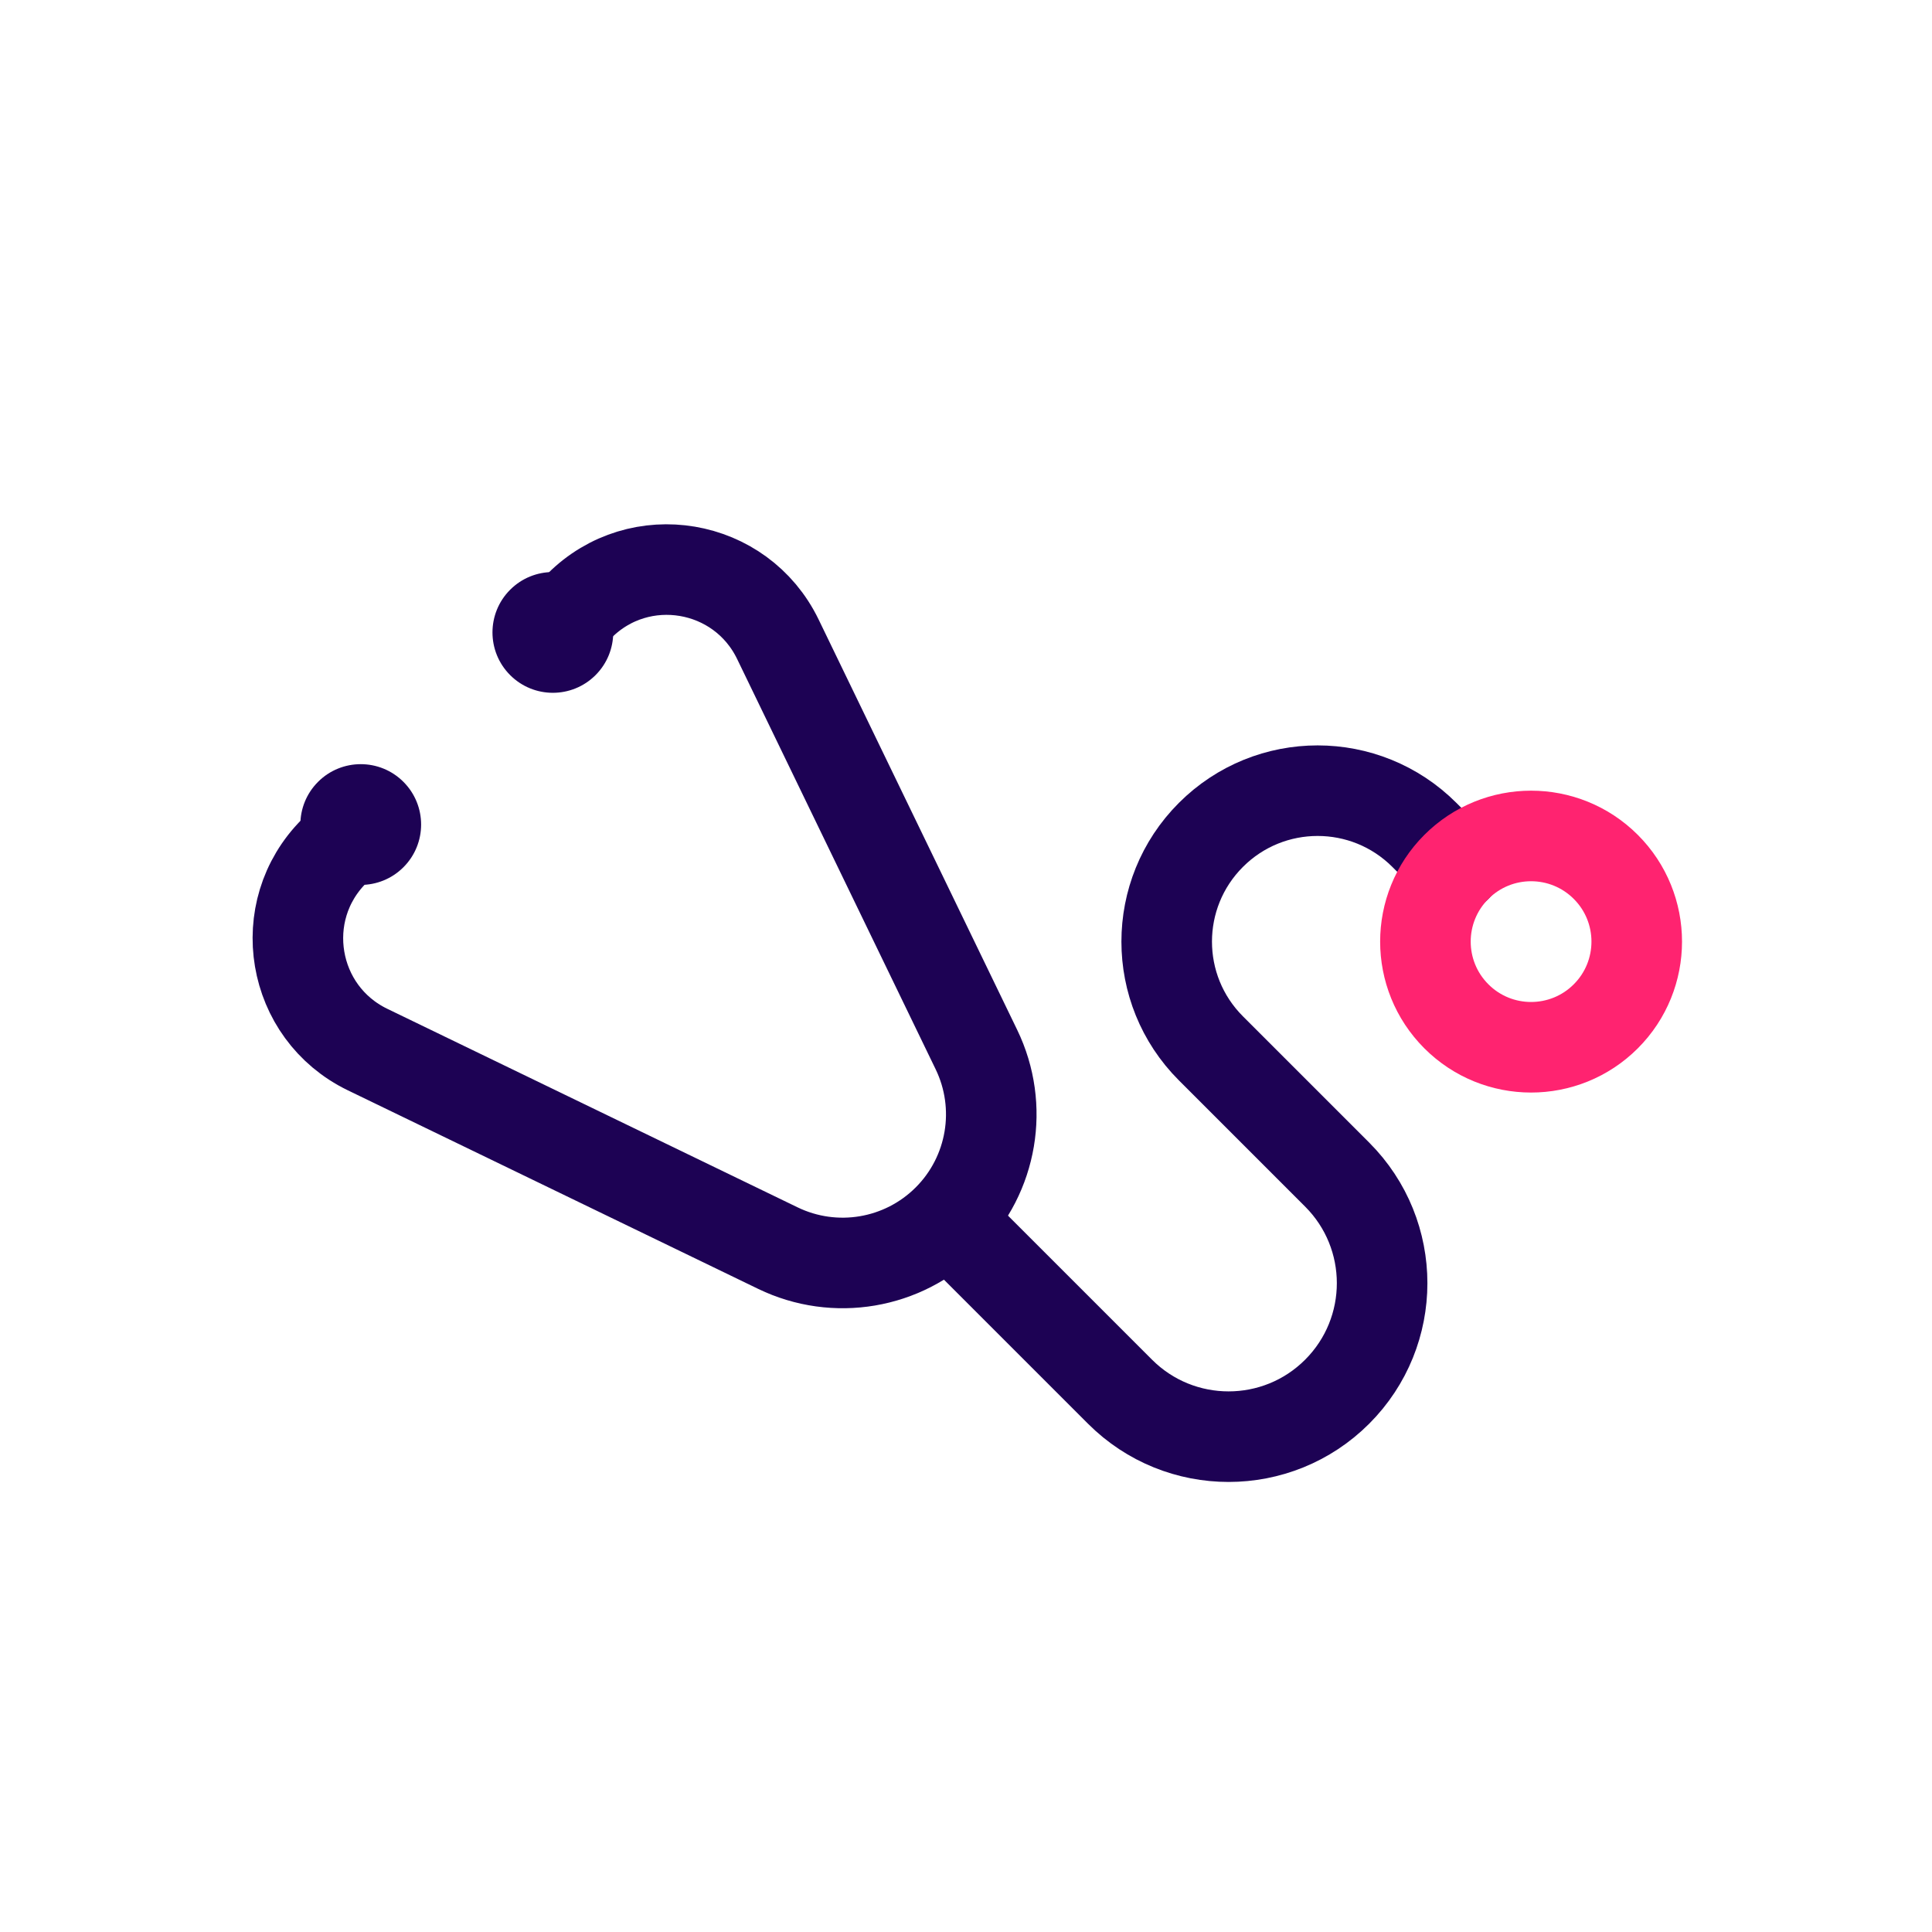
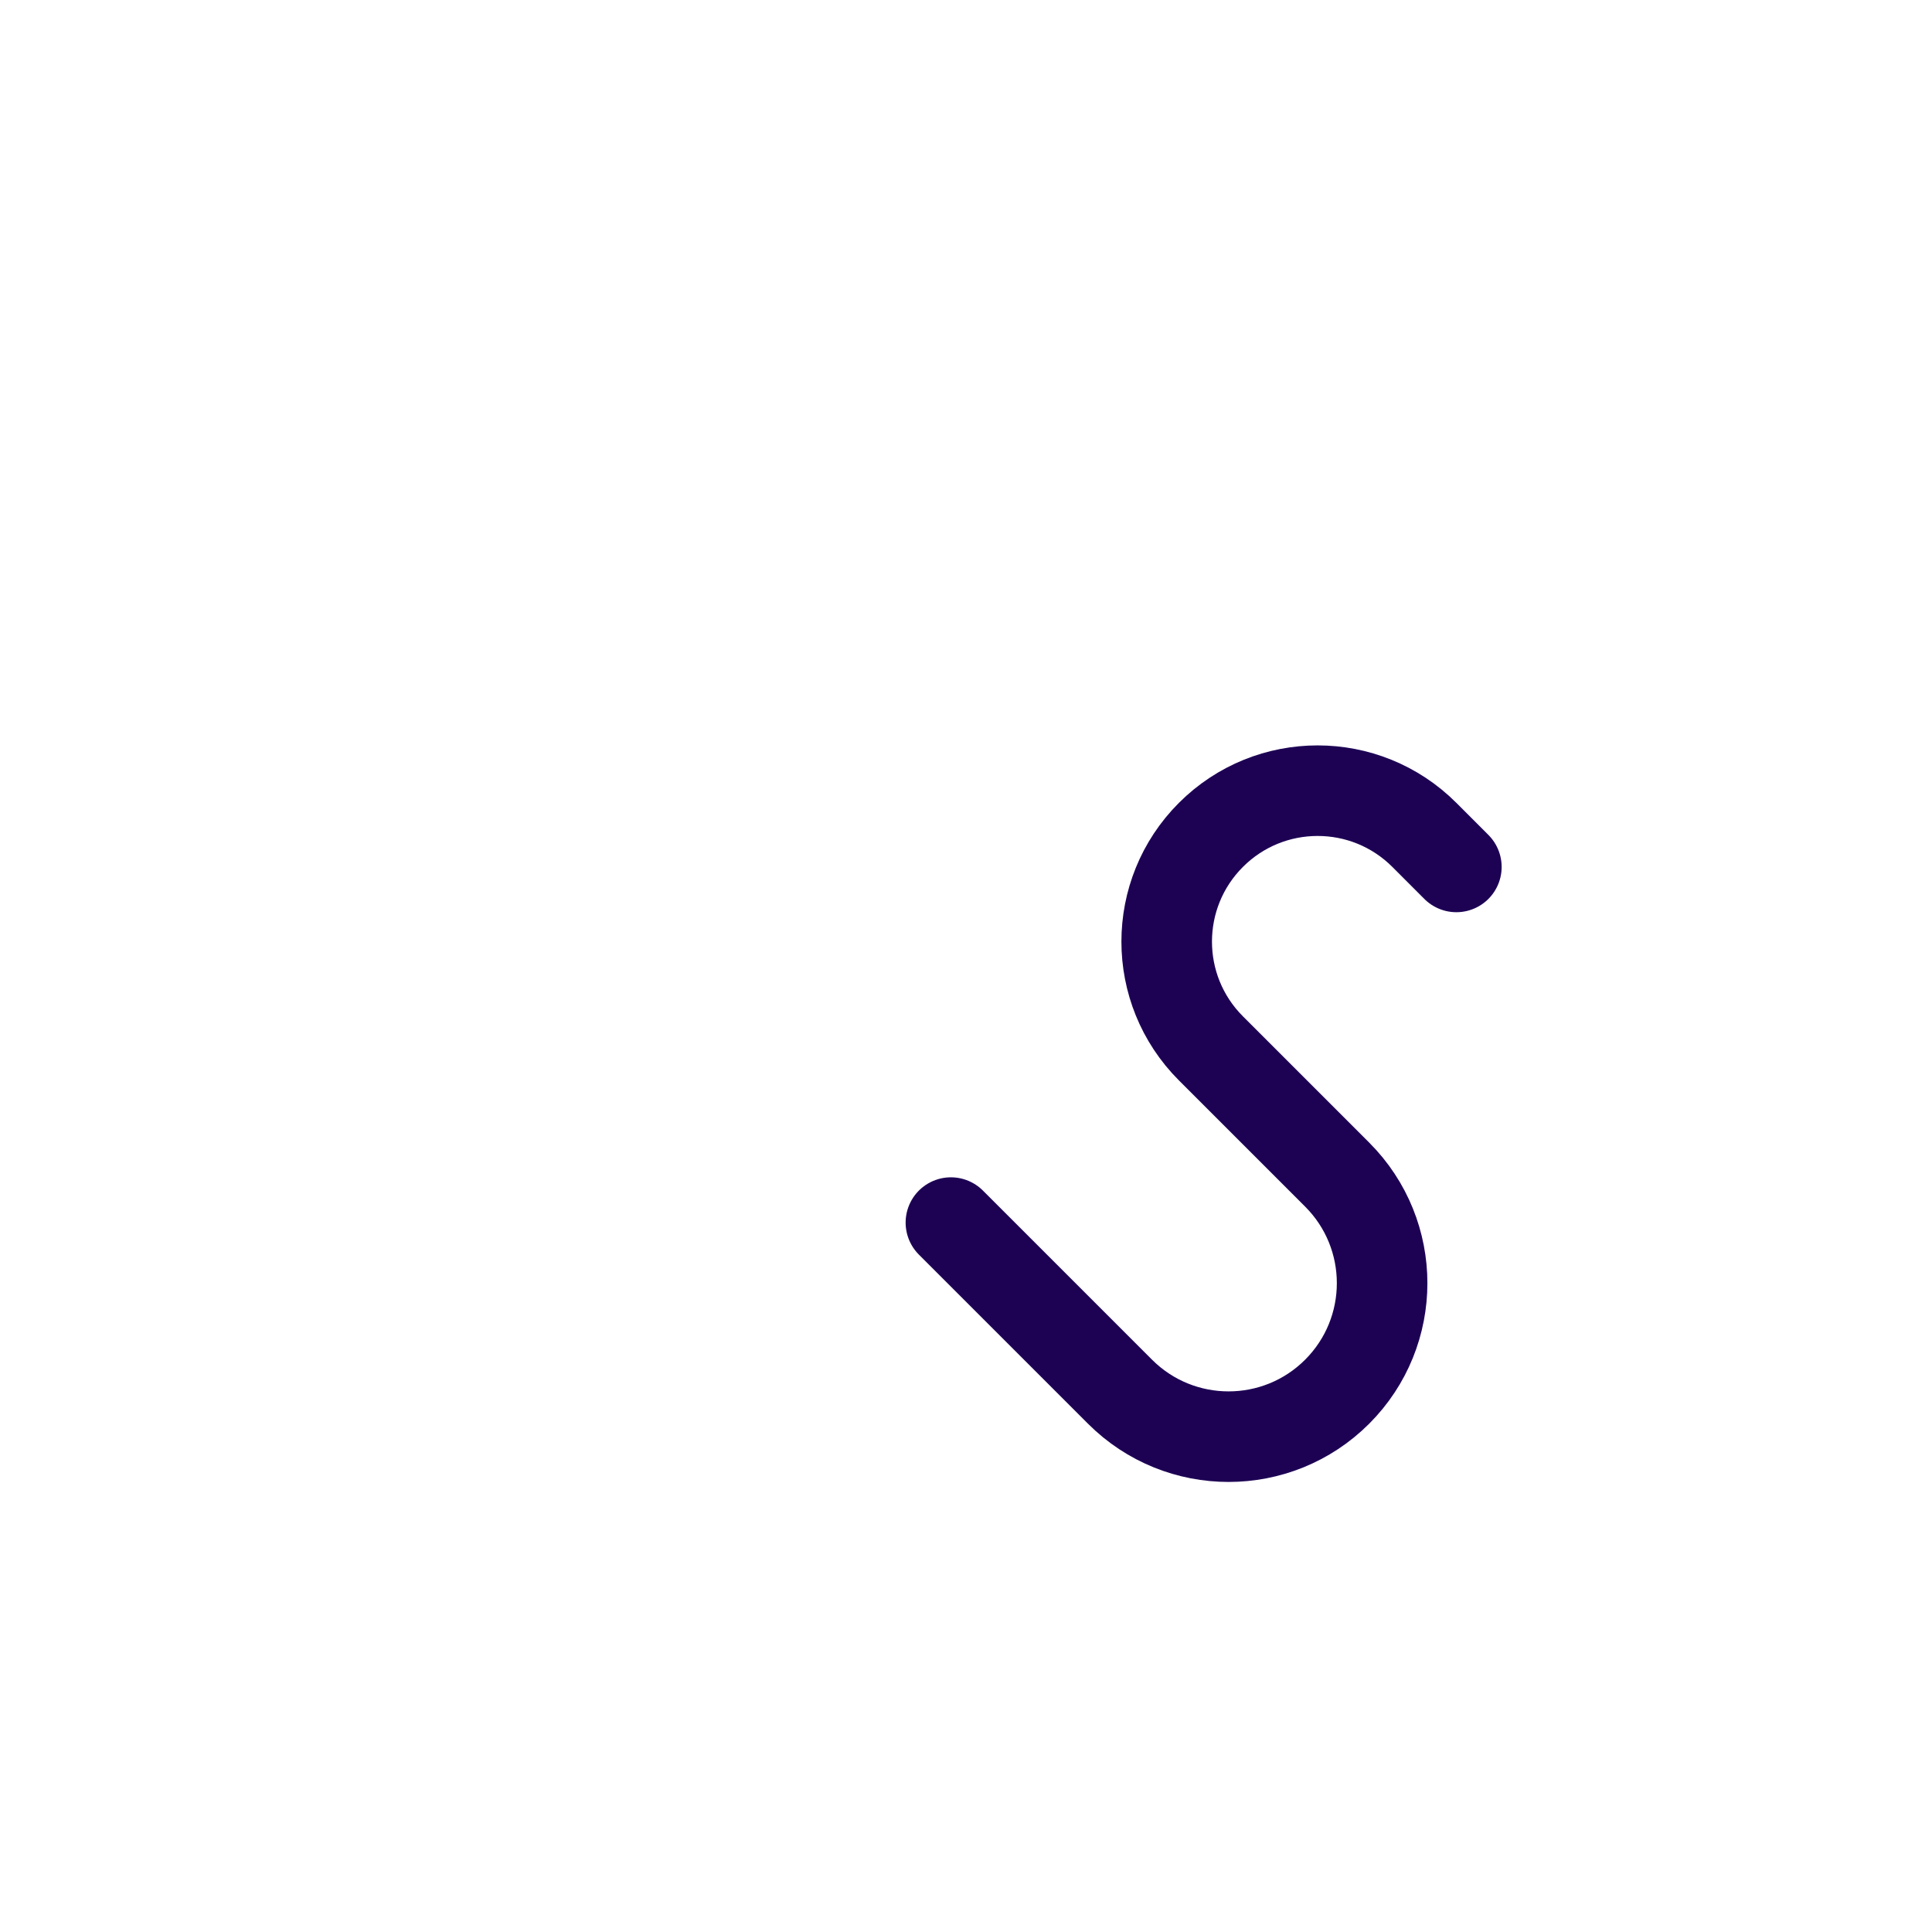
<svg xmlns="http://www.w3.org/2000/svg" width="64" height="64" viewBox="0 0 64 64" fill="none">
-   <path d="M19.198 20.066V20.066C21.186 18.077 24.543 18.644 25.768 21.176L32.346 34.77C33.258 36.656 32.877 38.914 31.395 40.395V40.395C29.913 41.877 27.656 42.258 25.77 41.346L12.176 34.768C9.644 33.543 9.077 30.187 11.066 28.198V28.198" stroke="#1D0254" stroke-width="3" />
-   <circle cx="11.95" cy="27.314" r="2" transform="rotate(-45 11.95 27.314)" fill="#1D0254" />
-   <circle cx="18.314" cy="20.95" r="2" transform="rotate(-45 18.314 20.95)" fill="#1D0254" />
  <path d="M31.5 40.5L37.102 46.102C39.088 48.088 42.309 48.088 44.295 46.102V46.102C46.281 44.116 46.281 40.896 44.295 38.91L40.113 34.728C38.16 32.775 38.16 29.61 40.113 27.657V27.657C42.065 25.704 45.231 25.704 47.184 27.657L48.244 28.718" stroke="#1D0254" stroke-width="3" stroke-linecap="round" stroke-linejoin="round" />
-   <circle cx="50.719" cy="31.192" r="3.5" transform="rotate(-45 50.719 31.192)" stroke="#FF2370" stroke-width="3" />
</svg>